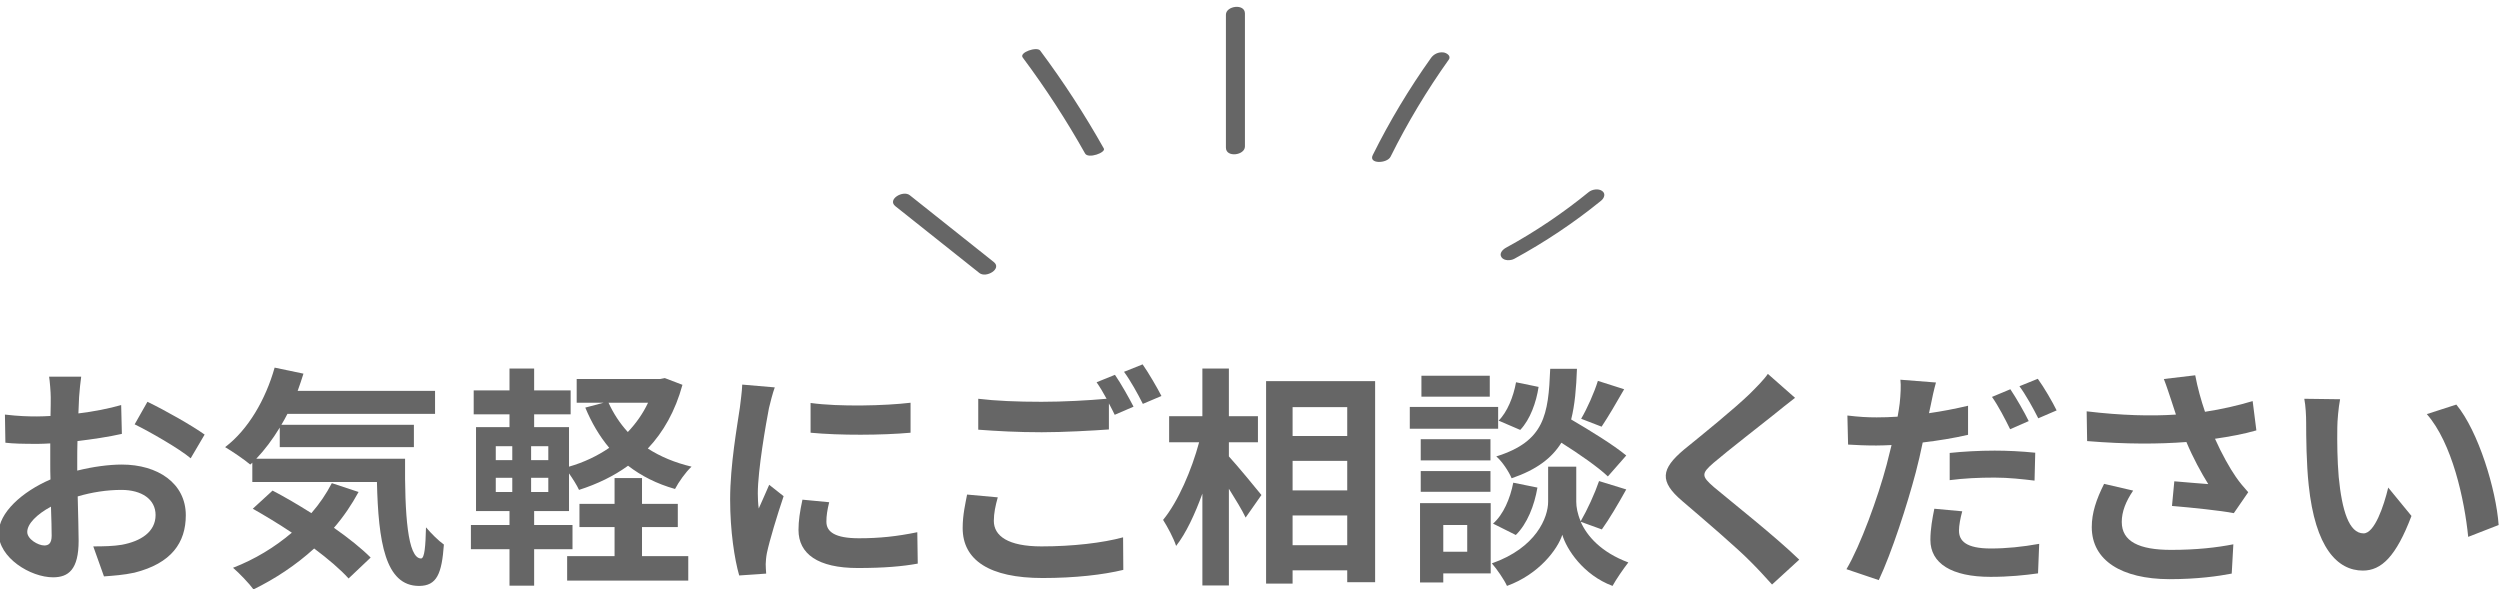
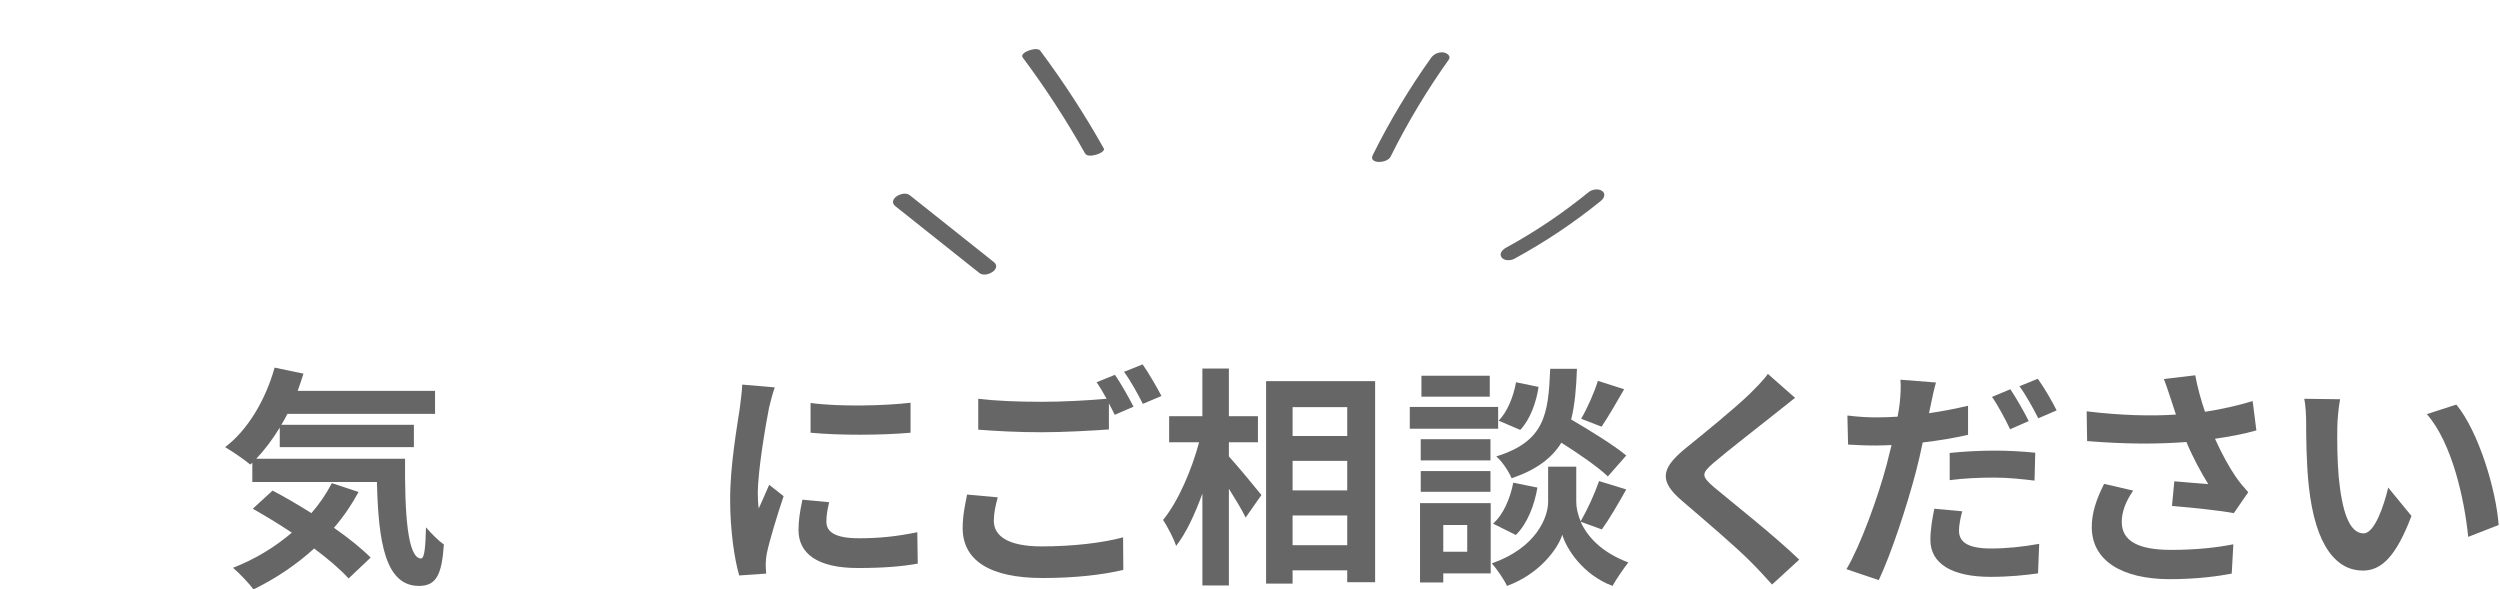
<svg xmlns="http://www.w3.org/2000/svg" id="_レイヤー_1" data-name="レイヤー_1" width="387.069" height="91.257" version="1.1" viewBox="0 0 387.069 91.257">
  <defs>
    <style>
      .st0 {
        fill: #666;
      }
    </style>
  </defs>
  <g>
-     <path class="st0" d="M12.246,61.453c-.036.792-.072,1.656-.108,2.556,2.376-.288,4.752-.756,6.623-1.296l.108,4.463c-2.052.468-4.535.828-6.875,1.116-.036,1.08-.036,2.196-.036,3.24v1.332c2.447-.612,4.932-.936,6.911-.936,5.543,0,9.898,2.88,9.898,7.847,0,4.248-2.231,7.451-7.955,8.891-1.655.36-3.239.468-4.715.576l-1.656-4.644c1.62,0,3.168-.036,4.428-.252,2.915-.54,5.219-1.98,5.219-4.607,0-2.448-2.159-3.888-5.291-3.888-2.231,0-4.571.36-6.767,1.008.071,2.843.144,5.651.144,6.875,0,4.463-1.584,5.651-3.96,5.651-3.491,0-8.423-3.024-8.423-6.839,0-3.131,3.6-6.407,8.027-8.315-.036-.864-.036-1.728-.036-2.556v-3.023c-.684.036-1.332.072-1.907.072-2.412,0-3.815-.036-5.04-.18l-.071-4.355c2.123.252,3.671.288,4.967.288.648,0,1.368-.036,2.088-.072.036-1.26.036-2.304.036-2.916,0-.756-.145-2.52-.252-3.168h4.967c-.107.648-.252,2.196-.323,3.132ZM6.847,84.454c.647,0,1.151-.288,1.151-1.512,0-.9-.036-2.556-.107-4.5-2.196,1.188-3.672,2.664-3.672,3.923,0,1.116,1.691,2.088,2.628,2.088ZM31.683,67.284l-2.16,3.672c-1.728-1.476-6.443-4.176-8.675-5.255l1.979-3.492c2.772,1.332,6.947,3.708,8.855,5.075Z" />
    <path class="st0" d="M62.716,71.027c-.072,8.639.396,15.442,2.483,15.442.54-.036.684-1.908.756-4.823.828.972,1.908,2.052,2.771,2.664-.323,4.5-1.08,6.407-3.852,6.407-5.255,0-6.299-6.875-6.515-16.09h-19.294v-2.988l-.324.288c-.827-.72-2.843-2.088-3.887-2.7,3.563-2.7,6.263-7.343,7.667-12.311l4.463.936c-.288.9-.576,1.8-.899,2.664h21.273v3.563h-22.857c-.288.576-.612,1.152-.936,1.692h20.517v3.456h-20.769v-3.023c-1.116,1.835-2.34,3.456-3.636,4.823h23.037ZM55.516,76.175c-1.08,1.979-2.34,3.852-3.815,5.543,2.268,1.583,4.283,3.204,5.688,4.607l-3.42,3.239c-1.26-1.404-3.168-3.023-5.327-4.643-2.844,2.591-6.083,4.715-9.396,6.335-.647-.9-2.231-2.556-3.167-3.348,3.348-1.296,6.443-3.167,9.106-5.435-2.052-1.368-4.14-2.628-6.047-3.708l3.06-2.808c1.872.972,3.959,2.195,6.011,3.491,1.261-1.439,2.304-2.987,3.168-4.643l4.14,1.368Z" />
-     <path class="st0" d="M105.663,59.581c-1.115,4.067-2.951,7.307-5.363,9.862,1.944,1.26,4.212,2.196,6.768,2.808-.9.828-2.016,2.412-2.556,3.456-2.808-.792-5.22-2.016-7.271-3.6-2.231,1.62-4.787,2.843-7.595,3.743-.324-.72-.972-1.728-1.548-2.556v5.832h-5.399v2.16h5.939v3.744h-5.939v5.651h-3.815v-5.651h-5.976v-3.744h5.976v-2.16h-5.184v-12.995h5.184v-1.979h-5.544v-3.708h5.544v-3.384h3.815v3.384h5.651v3.708h-5.651v1.979h5.399v6.12c2.268-.648,4.392-1.656,6.227-2.916-1.512-1.8-2.735-3.887-3.707-6.227l2.844-.756h-4.176v-3.671h12.923l.72-.144,2.735,1.044ZM76.759,71.243h2.556v-2.16h-2.556v2.16ZM76.759,76.175h2.556v-2.196h-2.556v2.196ZM84.893,69.083h-2.663v2.16h2.663v-2.16ZM84.893,73.979h-2.663v2.196h2.663v-2.196ZM99.4,86.109h7.163v3.78h-18.754v-3.78h7.343v-4.5h-5.436v-3.599h5.436v-3.996h4.248v3.996h5.543v3.599h-5.543v4.5ZM94.217,62.353c.756,1.656,1.764,3.204,2.987,4.535,1.26-1.332,2.34-2.843,3.132-4.535h-6.119Z" />
    <path class="st0" d="M119.057,63.18c-.468,2.412-1.728,9.611-1.728,13.21,0,.684.036,1.62.145,2.34.54-1.224,1.115-2.484,1.619-3.671l2.232,1.764c-1.008,2.987-2.196,6.911-2.592,8.819-.108.54-.181,1.332-.181,1.692,0,.396.036.972.072,1.476l-4.176.288c-.72-2.484-1.403-6.875-1.403-11.771,0-5.399,1.116-11.482,1.512-14.254.108-1.008.324-2.375.36-3.527l5.039.432c-.288.756-.756,2.556-.9,3.204ZM127.949,80.782c0,1.583,1.367,2.556,5.039,2.556,3.203,0,5.867-.288,9.035-.936l.071,4.859c-2.339.432-5.219.684-9.286.684-6.191,0-9.179-2.196-9.179-5.903,0-1.404.216-2.844.611-4.679l4.14.396c-.288,1.188-.432,2.052-.432,3.024ZM140.979,62.353v4.644c-4.428.396-10.942.432-15.479,0v-4.607c4.428.612,11.591.432,15.479-.036Z" />
    <path class="st0" d="M153.871,80.638c0,2.34,2.195,3.959,7.379,3.959,4.859,0,9.467-.54,12.635-1.404l.035,5.04c-3.131.756-7.45,1.26-12.49,1.26-8.243,0-12.382-2.772-12.382-7.739,0-2.087.432-3.815.684-5.183l4.751.432c-.359,1.296-.611,2.448-.611,3.636ZM175.504,62.964l-2.915,1.26c-.252-.54-.576-1.152-.9-1.764v4.032c-2.52.18-6.983.432-10.402.432-3.779,0-6.911-.18-9.827-.396v-4.787c2.664.324,6.012.468,9.791.468,3.42,0,7.307-.216,10.079-.468-.504-.936-1.044-1.836-1.548-2.556l2.844-1.152c.899,1.295,2.195,3.599,2.879,4.931ZM179.823,61.309l-2.879,1.224c-.756-1.512-1.908-3.599-2.916-4.967l2.88-1.152c.936,1.332,2.268,3.636,2.915,4.896Z" />
    <path class="st0" d="M190.266,70.667c1.26,1.368,4.319,5.075,5.039,5.975l-2.447,3.492c-.54-1.152-1.584-2.844-2.592-4.463v14.974h-4.104v-14.218c-1.152,3.167-2.52,6.119-4.067,8.099-.396-1.224-1.332-2.952-2.016-4.032,2.34-2.844,4.427-7.739,5.579-12.022h-4.644v-4.031h5.147v-7.379h4.104v7.379h4.499v4.031h-4.499v2.196ZM212.907,59.005v31.136h-4.319v-1.836h-8.459v2.052h-4.104v-31.352h16.882ZM200.129,63.037v4.463h8.459v-4.463h-8.459ZM200.129,71.352v4.571h8.459v-4.571h-8.459ZM208.588,84.417v-4.607h-8.459v4.607h8.459Z" />
    <path class="st0" d="M231.954,66.384h-13.679v-3.383h13.679v3.383ZM230.802,88.773h-7.343v1.404h-3.6v-12.274h10.942v10.871ZM230.766,71.279h-10.798v-3.275h10.798v3.275ZM219.968,72.935h10.798v3.204h-10.798v-3.204ZM230.658,61.416h-10.583v-3.239h10.583v3.239ZM223.459,81.286v4.14h3.707v-4.14h-3.707ZM244.732,80.782c.972,2.196,3.132,4.715,7.379,6.299-.756.972-1.872,2.591-2.448,3.635-4.535-1.692-7.127-5.687-7.774-7.919-.72,2.232-3.6,6.119-8.567,7.919-.432-.972-1.583-2.627-2.34-3.491,6.876-2.412,8.711-7.127,8.711-9.539v-5.435h4.355v5.435c0,.792.181,1.872.685,3.023,1.008-1.728,2.195-4.319,2.844-6.227l4.211,1.296c-1.26,2.268-2.663,4.644-3.779,6.191l-3.275-1.188ZM231.162,81.07c1.584-1.368,2.663-3.888,3.132-6.335l3.743.756c-.468,2.772-1.584,5.615-3.348,7.343l-3.527-1.764ZM248.943,73.763c-1.512-1.44-4.463-3.492-7.199-5.22-1.476,2.376-3.815,4.176-7.702,5.507-.433-1.043-1.477-2.627-2.376-3.383,7.487-2.34,8.062-6.443,8.351-13.57h4.14c-.108,2.988-.324,5.579-.899,7.847,2.951,1.728,6.587,3.959,8.53,5.579l-2.844,3.24ZM238.217,59.905c-.359,2.375-1.296,5.04-2.844,6.659l-3.348-1.44c1.332-1.296,2.304-3.708,2.7-5.939l3.491.72ZM251.463,60.265c-1.188,2.088-2.483,4.284-3.491,5.795l-3.168-1.224c.937-1.583,2.052-4.103,2.592-5.867l4.067,1.296Z" />
-     <path class="st0" d="M274.793,64.08c-2.34,1.872-7.091,5.543-9.503,7.595-1.907,1.656-1.871,2.052.072,3.744,2.7,2.268,9.539,7.667,13.211,11.23l-4.212,3.852c-1.008-1.116-2.052-2.268-3.132-3.348-2.195-2.268-7.487-6.767-10.763-9.575-3.6-3.06-3.312-4.967.288-7.991,2.844-2.304,7.775-6.299,10.187-8.639,1.044-1.044,2.196-2.196,2.771-3.06l4.212,3.708c-1.116.864-2.304,1.8-3.132,2.483Z" />
+     <path class="st0" d="M274.793,64.08c-2.34,1.872-7.091,5.543-9.503,7.595-1.907,1.656-1.871,2.052.072,3.744,2.7,2.268,9.539,7.667,13.211,11.23l-4.212,3.852c-1.008-1.116-2.052-2.268-3.132-3.348-2.195-2.268-7.487-6.767-10.763-9.575-3.6-3.06-3.312-4.967.288-7.991,2.844-2.304,7.775-6.299,10.187-8.639,1.044-1.044,2.196-2.196,2.771-3.06l4.212,3.708Z" />
    <path class="st0" d="M298.949,62.641c-.071.396-.18.864-.287,1.332,2.016-.288,4.067-.684,6.047-1.152v4.5c-2.16.504-4.607.9-7.02,1.188-.323,1.548-.684,3.167-1.079,4.643-1.332,5.04-3.708,12.383-5.724,16.666l-5.004-1.691c2.16-3.636,4.896-11.159,6.228-16.198.252-.972.504-2.016.756-3.023-.828.036-1.619.072-2.376.072-1.764,0-3.095-.072-4.355-.144l-.107-4.5c1.836.216,3.023.288,4.535.288,1.044,0,2.124-.036,3.24-.108.144-.792.252-1.476.323-2.052.145-1.332.216-2.808.108-3.671l5.507.432c-.288,1.008-.647,2.628-.792,3.42ZM303.305,82.15c0,1.584,1.08,2.772,4.932,2.772,2.412,0,4.896-.252,7.487-.72l-.18,4.571c-2.052.288-4.464.54-7.344.54-6.047,0-9.322-2.087-9.322-5.723,0-1.692.323-3.419.611-4.823l4.319.396c-.287,1.043-.504,2.195-.504,2.987ZM308.776,69.768c2.052,0,4.212.108,6.335.324l-.107,4.32c-1.8-.216-3.996-.468-6.191-.468-2.483,0-4.68.108-6.947.396v-4.211c2.016-.216,4.571-.36,6.911-.36ZM314.103,65.196l-2.88,1.26c-.72-1.476-1.835-3.636-2.808-5.003l2.844-1.188c.9,1.332,2.196,3.6,2.844,4.932ZM318.423,63.541l-2.844,1.224c-.756-1.512-1.907-3.6-2.915-4.967l2.844-1.152c.972,1.332,2.304,3.635,2.915,4.896Z" />
    <path class="st0" d="M335.022,58.681l4.859-.576c.36,1.908.9,3.852,1.513,5.651,2.591-.396,5.111-.972,7.379-1.656l.575,4.535c-1.835.54-4.139.972-6.406,1.296,1.043,2.34,2.304,4.572,3.203,5.867.612.9,1.296,1.692,1.943,2.412l-2.231,3.239c-2.016-.396-6.551-.864-9.574-1.116l.359-3.815c1.764.144,4.14.36,5.256.432-1.08-1.728-2.376-4.104-3.384-6.515-4.283.324-9.215.36-15.37-.144l-.072-4.607c5.399.648,10.007.756,13.822.504-.288-.828-.504-1.584-.72-2.196-.288-.828-.684-2.124-1.152-3.312ZM328.508,80.818c0,3.023,2.699,4.319,7.631,4.319,3.924,0,7.091-.36,9.646-.864l-.252,4.535c-2.052.396-5.291.864-9.683.864-7.343-.036-11.986-2.879-11.986-8.063,0-2.195.684-4.247,1.908-6.695l4.499,1.044c-1.151,1.691-1.764,3.275-1.764,4.859Z" />
    <path class="st0" d="M361.88,66.204c-.036,2.339,0,5.039.216,7.631.504,5.184,1.584,8.747,3.852,8.747,1.691,0,3.132-4.211,3.815-7.091l3.6,4.392c-2.376,6.263-4.644,8.459-7.523,8.459-3.959,0-7.379-3.563-8.387-13.21-.359-3.312-.396-7.523-.396-9.719,0-1.008-.072-2.556-.288-3.671l5.543.072c-.252,1.296-.432,3.384-.432,4.392ZM386.86,81.286l-4.715,1.836c-.576-5.795-2.484-14.542-6.407-19.006l4.571-1.476c3.42,4.139,6.155,13.138,6.551,18.646Z" />
  </g>
-   <path class="st0" d="M189.806,2.275c0,6.863,0,13.727-0,20.59,0,1.576,2.944,1.196,2.944-.189,0-6.863,0-13.727 0-20.59,0-1.576-2.944-1.196-2.944.189h0Z" />
  <path class="st0" d="M215.293,24.269c2.606-5.241,5.62-10.267,9.016-15.035.421-.591-.364-1.071-.858-1.121-.751-.076-1.465.26-1.894.862-3.396,4.768-6.41,9.794-9.016,15.035-.703,1.413,2.22,1.328,2.751.259h0Z" />
  <path class="st0" d="M234.456,40.069c4.745-2.586,9.253-5.59,13.444-9.002.473-.385.75-1.081.154-1.503-.576-.408-1.554-.253-2.078.174-3.999,3.255-8.278,6.148-12.806,8.615-.506.276-1.123.896-.683,1.497.412.564,1.422.517,1.969.219h0Z" />
  <path class="st0" d="M158.341,8.9c3.538,4.744,6.764,9.708,9.664,14.868.482.858,3.252-.147,2.898-.776-2.955-5.259-6.247-10.323-9.853-15.159-.5-.671-3.296.281-2.709,1.068h0Z" />
  <path class="st0" d="M138.634,31.93c4.335,3.447,8.669,6.894,13.004,10.341,1.038.826,3.548-.652,2.225-1.704-4.335-3.447-8.669-6.894-13.004-10.341-1.038-.826-3.548.652-2.225,1.704h0Z" />
</svg>